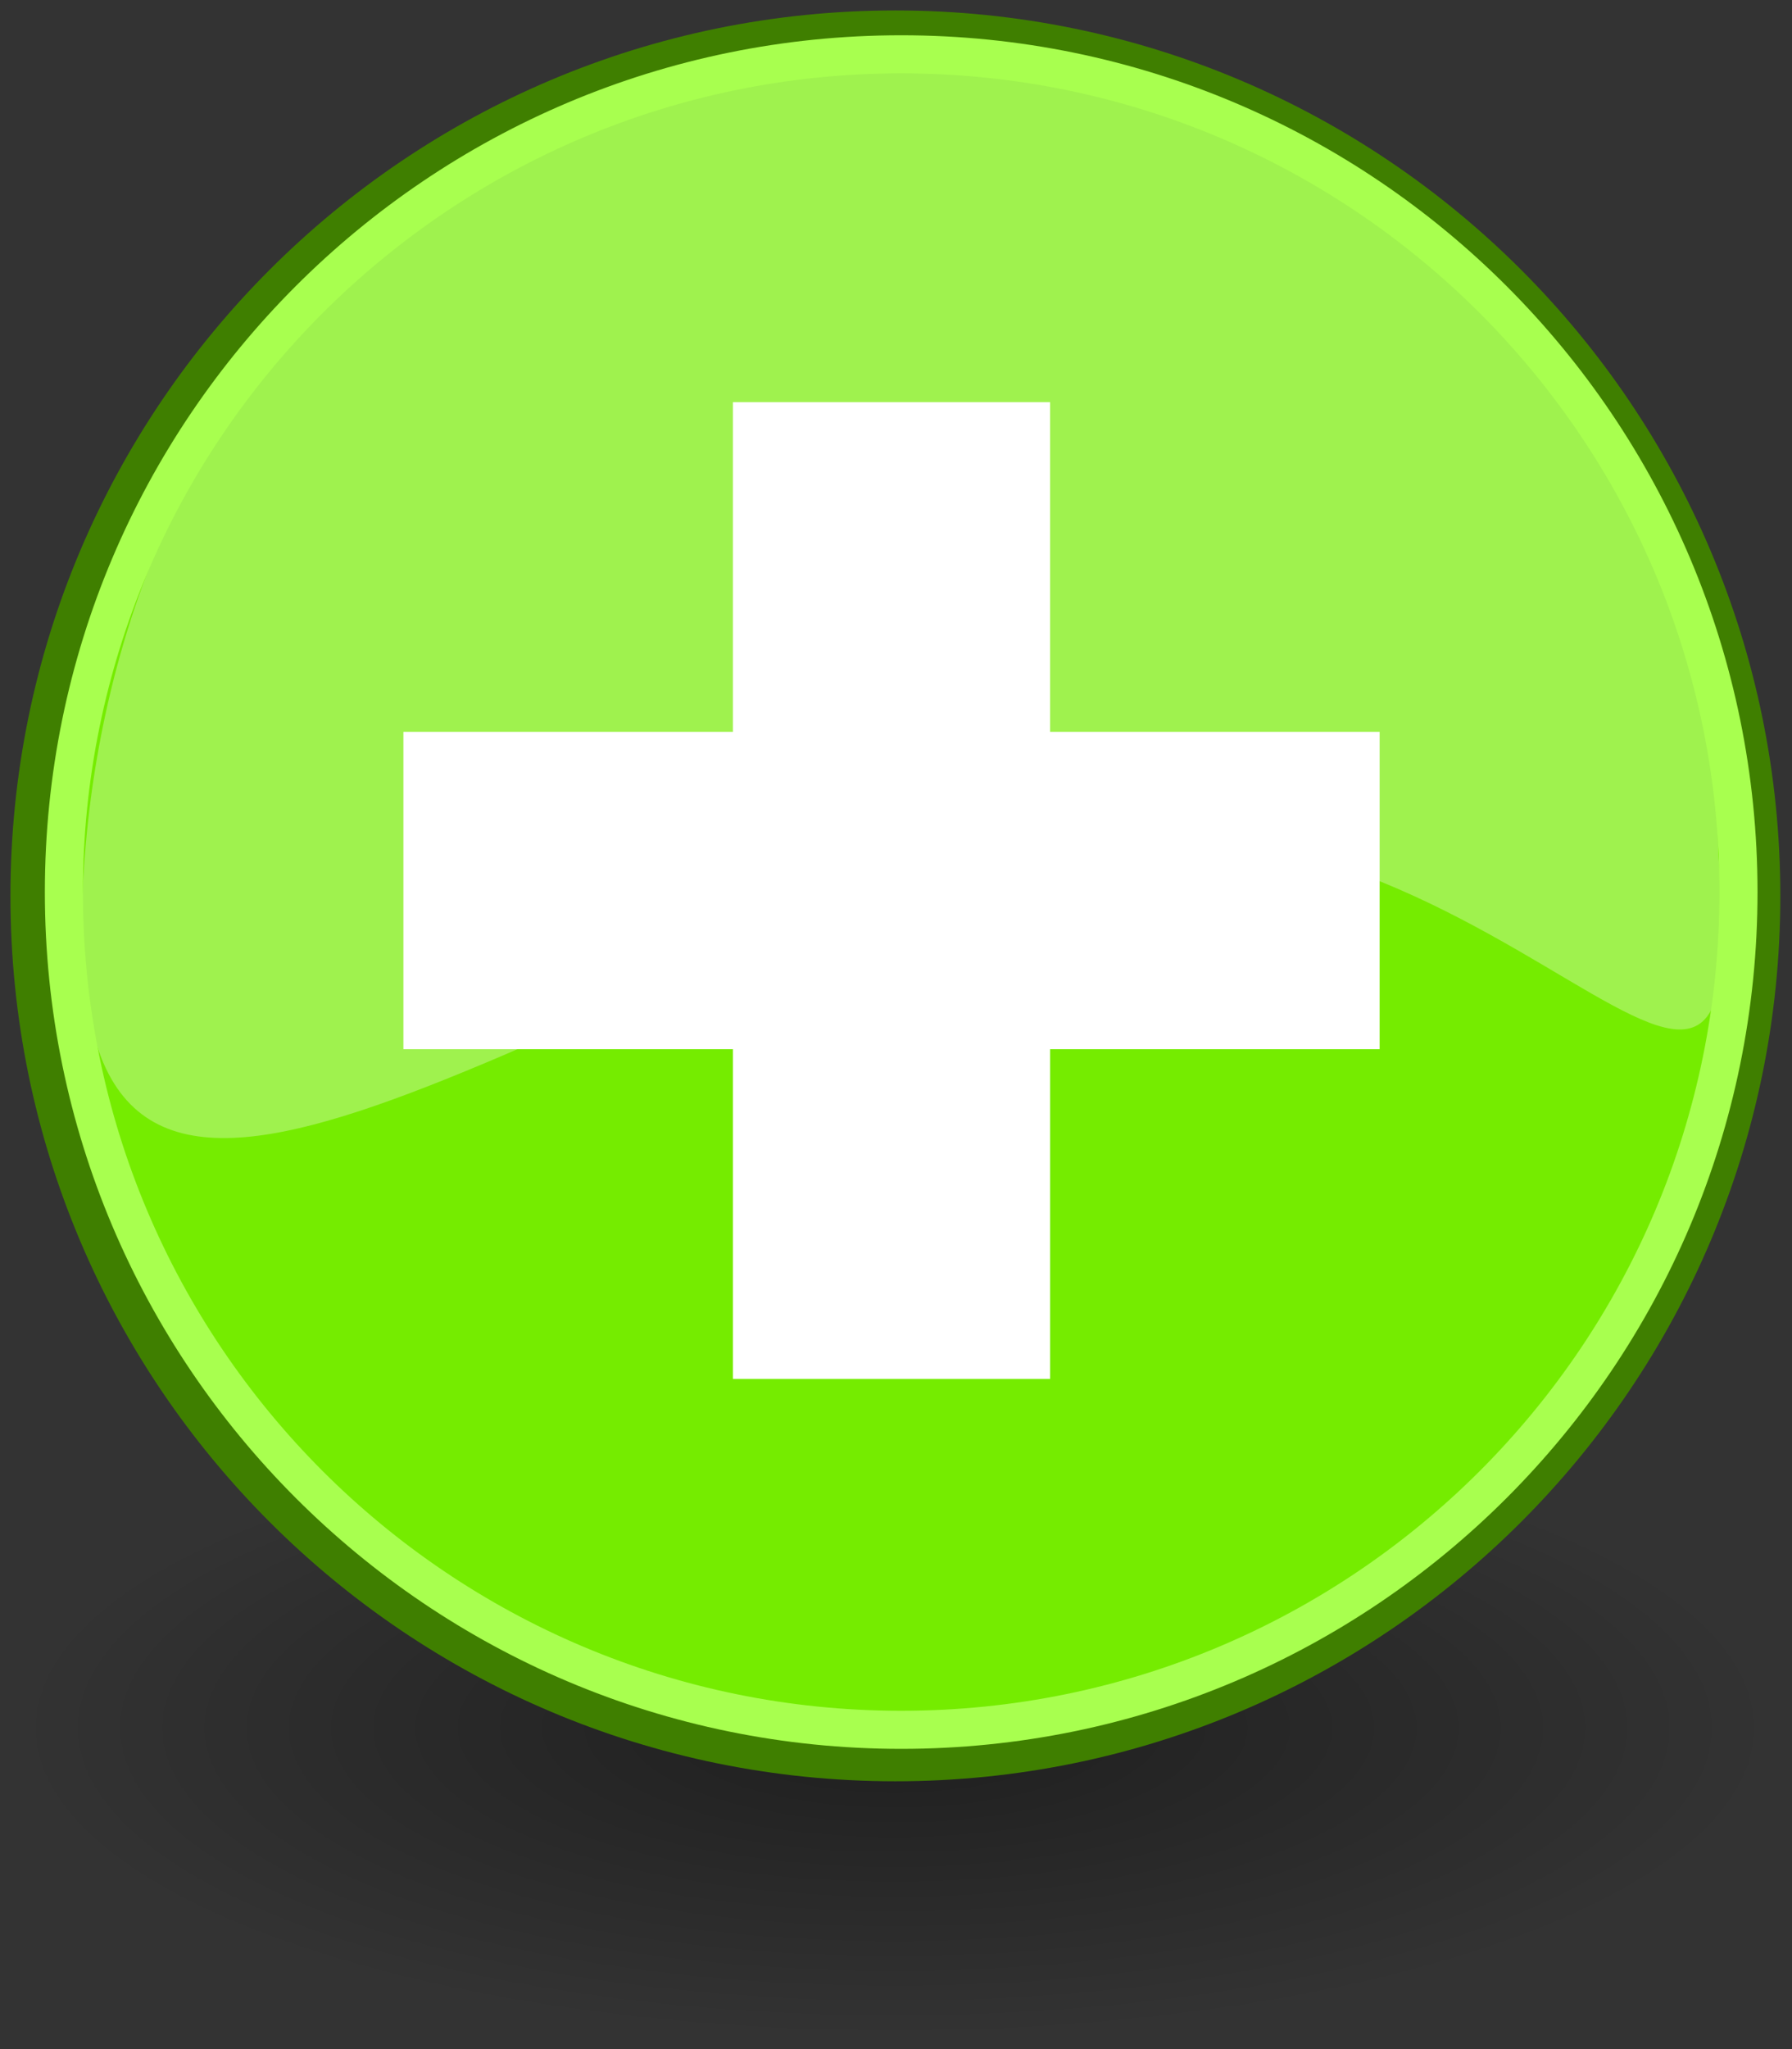
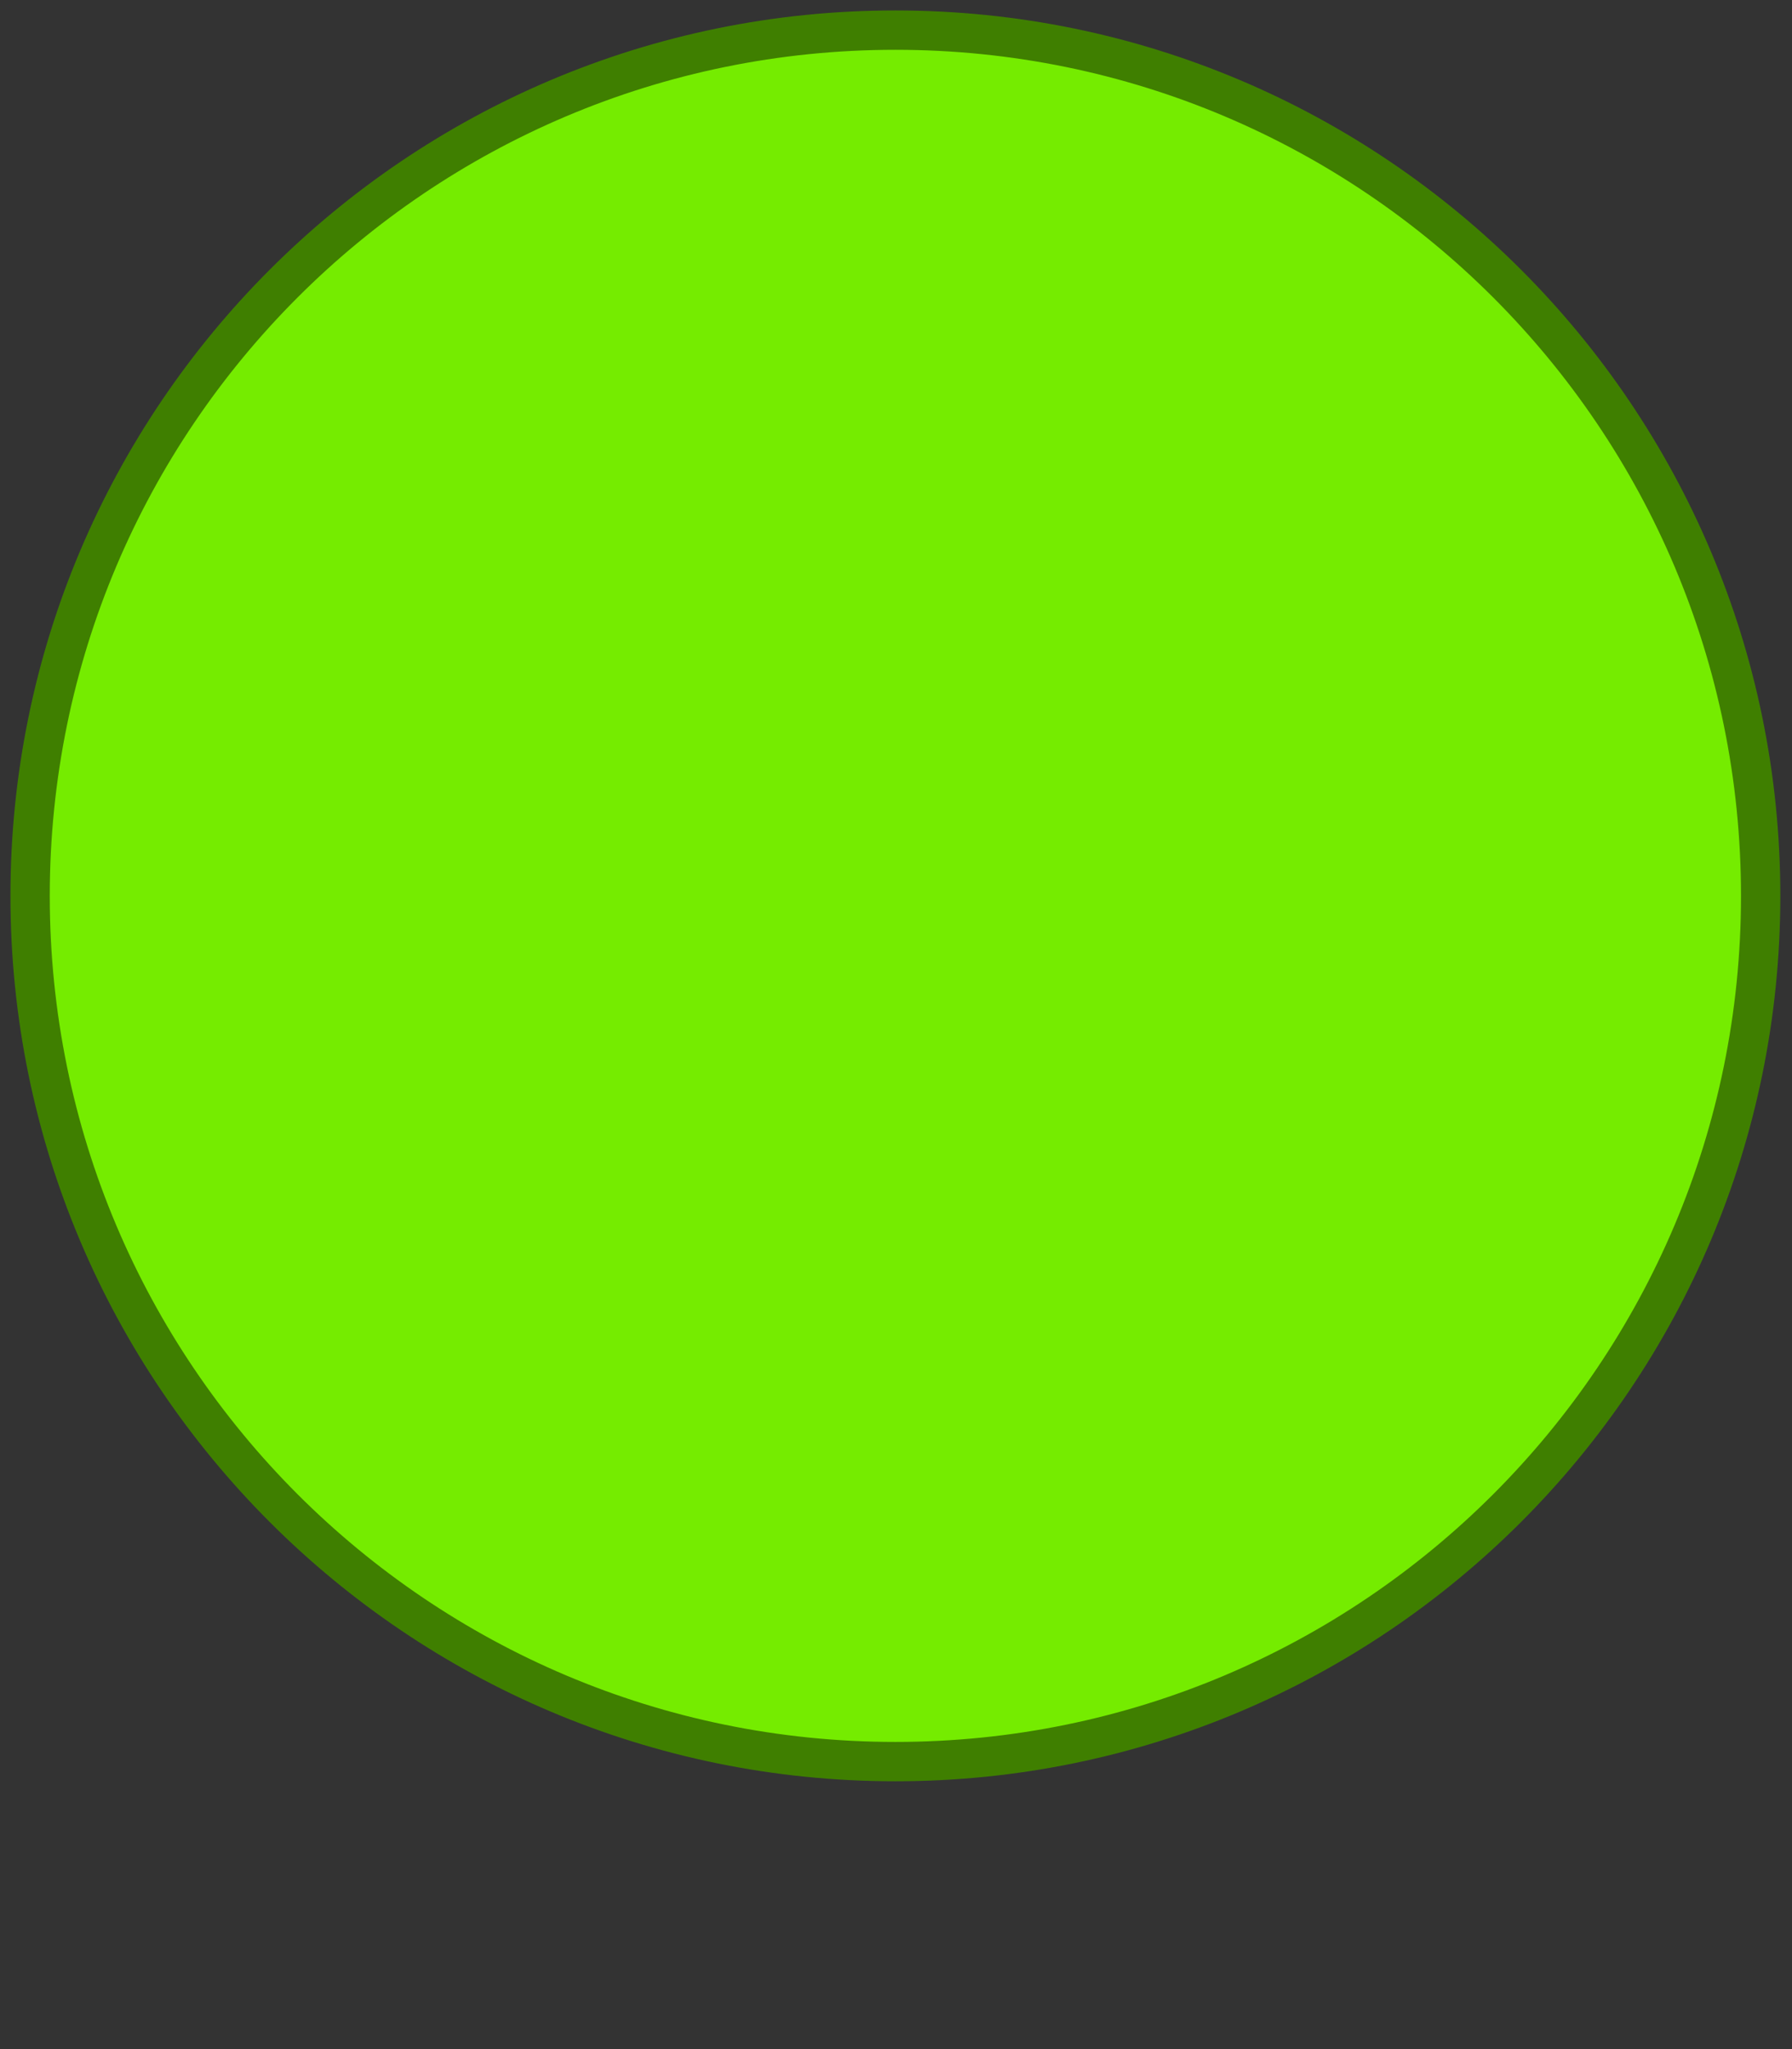
<svg xmlns="http://www.w3.org/2000/svg" xmlns:ns1="http://sodipodi.sourceforge.net/DTD/sodipodi-0.dtd" xmlns:ns2="http://www.inkscape.org/namespaces/inkscape" xmlns:xlink="http://www.w3.org/1999/xlink" version="1.0" width="161.98" height="185.12" id="svg1800" ns1:version="0.32" ns2:version="0.45" ns1:docname="+.svg" ns1:docbase="/home/rugby471/Desktop" ns2:output_extension="org.inkscape.output.svg.inkscape" ns1:modified="true">
  <rect width="100%" height="100%" fill="#333333" stroke="none" />
  <ns1:namedview ns2:window-height="712" ns2:window-width="1024" ns2:pageshadow="2" ns2:pageopacity="0.0" guidetolerance="10.0" gridtolerance="10.0" objecttolerance="10.0" borderopacity="1.0" bordercolor="#666666" pagecolor="#ffffff" id="base" width="161.98px" height="185.12px" ns2:zoom="2.1197917" ns2:cx="48.381201" ns2:cy="119.58332" ns2:window-x="0" ns2:window-y="0" ns2:current-layer="svg1800" />
  <defs id="defs3">
    <linearGradient id="linearGradient3101">
      <stop style="stop-color:#000000;stop-opacity:1" offset="0" id="stop3103" />
      <stop style="stop-color:#000000;stop-opacity:0" offset="1" id="stop3105" />
    </linearGradient>
    <radialGradient cx="17.312" cy="25.531" r="9.688" fx="17.312" fy="25.531" id="radialGradient3107" xlink:href="#linearGradient3101" gradientUnits="userSpaceOnUse" gradientTransform="matrix(1,0,0,0.352,0,16.554)" />
    <radialGradient cx="17.312" cy="25.531" r="9.688" fx="17.312" fy="25.531" id="radialGradient7200" xlink:href="#linearGradient3101" gradientUnits="userSpaceOnUse" gradientTransform="matrix(2.183,0,0,0.768,-13.504,21.786)" />
    <radialGradient ns2:collect="always" xlink:href="#linearGradient3101" id="radialGradient2186" gradientUnits="userSpaceOnUse" gradientTransform="matrix(2.183,0,0,0.768,-13.504,21.786)" cx="17.312" cy="25.531" fx="17.312" fy="25.531" r="9.688" />
    <radialGradient ns2:collect="always" xlink:href="#linearGradient3101" id="radialGradient2185" gradientUnits="userSpaceOnUse" gradientTransform="matrix(4.658,0,0,1.638,-34.35,47.131)" cx="17.312" cy="25.531" fx="17.312" fy="25.531" r="9.688" />
    <radialGradient gradientTransform="matrix(1,0,0,0.352,0,16.554)" gradientUnits="userSpaceOnUse" xlink:href="#linearGradient3101" id="radialGradient8023" fy="25.531" fx="17.312" r="9.688" cy="25.531" cx="17.312" />
    <linearGradient id="linearGradient8017">
      <stop id="stop8019" offset="0" style="stop-color:#000000;stop-opacity:1" />
      <stop id="stop8021" offset="1" style="stop-color:#000000;stop-opacity:0" />
    </linearGradient>
    <radialGradient ns2:collect="always" xlink:href="#linearGradient3101" id="radialGradient8040" gradientUnits="userSpaceOnUse" gradientTransform="matrix(2.183,0,0,0.768,82.965,20.857)" cx="17.312" cy="25.531" fx="17.312" fy="25.531" r="9.688" />
    <radialGradient ns2:collect="always" xlink:href="#linearGradient3101" id="radialGradient2180" gradientUnits="userSpaceOnUse" gradientTransform="matrix(8.212,0,0,2.888,-61.278,82.372)" cx="17.312" cy="25.531" fx="17.312" fy="25.531" r="9.688" />
  </defs>
-   <path d="M 160.452,156.094 C 160.452,171.543 124.834,184.067 80.896,184.067 C 36.959,184.067 1.34,171.543 1.34,156.094 C 1.34,140.645 36.959,128.122 80.896,128.122 C 124.834,128.122 160.452,140.645 160.452,156.094 z " style="opacity:0.409;color:#000000;fill:url(#radialGradient2180);fill-opacity:1;fill-rule:nonzero;stroke:none;stroke-width:1.105;stroke-linecap:butt;stroke-linejoin:miter;marker:none;marker-start:none;marker-mid:none;marker-end:none;stroke-miterlimit:4;stroke-dasharray:none;stroke-dashoffset:0;stroke-opacity:1;visibility:visible;display:inline;overflow:visible" id="path3099" />
  <path d="M 159.148,80.934 C 159.148,124.13 124.13,159.147 80.934,159.147 C 37.738,159.147 2.721,124.13 2.721,80.934 C 2.721,37.738 37.738,2.721 80.934,2.721 C 124.13,2.721 159.148,37.738 159.148,80.934 L 159.148,80.934 z " style="fill:#75ec00;fill-opacity:1;fill-rule:nonzero;stroke:#3f7f00;stroke-width:3.555;stroke-linecap:round;stroke-linejoin:round;stroke-miterlimit:4;stroke-dasharray:none;stroke-dashoffset:0;stroke-opacity:1" id="path1650" />
-   <path d="M 155.307,77.153 C 159.552,119.785 132.538,60.953 85.051,78.606 C 37.189,96.4 3.972,123.481 7.679,77.153 C 11.052,34.995 40.747,3.339 81.493,3.339 C 122.238,3.339 155.307,36.407 155.307,77.153 z " style="fill:#fffeff;fill-opacity:0.307;fill-rule:nonzero;stroke:none;stroke-width:1;stroke-linecap:round;stroke-linejoin:round;stroke-miterlimit:4;stroke-dashoffset:0;stroke-opacity:1" id="path3068" ns1:nodetypes="csssc" />
-   <path d="M 157.143,80.591 C 157.143,122.39 123.258,156.275 81.459,156.275 C 39.659,156.275 5.774,122.39 5.774,80.591 C 5.774,38.791 39.659,4.906 81.459,4.906 C 123.258,4.906 157.143,38.791 157.143,80.591 L 157.143,80.591 z " style="fill:none;fill-opacity:1;fill-rule:nonzero;stroke:#a8ff4f;stroke-width:3.44;stroke-linecap:round;stroke-linejoin:round;stroke-miterlimit:4;stroke-dasharray:none;stroke-dashoffset:0;stroke-opacity:1" id="path3392" />
-   <path style="fill:#ffffff;fill-opacity:1;fill-rule:nonzero;stroke:none;stroke-width:3.023;stroke-linecap:round;stroke-linejoin:miter;stroke-miterlimit:4;stroke-dasharray:none;stroke-dashoffset:0;stroke-opacity:1" d="M 66.25,36.331 L 66.25,66.117 L 36.464,66.117 L 36.464,94.786 L 66.25,94.786 L 66.25,124.572 L 94.919,124.572 L 94.919,94.786 L 124.705,94.786 L 124.705,66.117 L 94.919,66.117 L 94.919,36.331 L 66.25,36.331 z " id="rect3139" />
</svg>